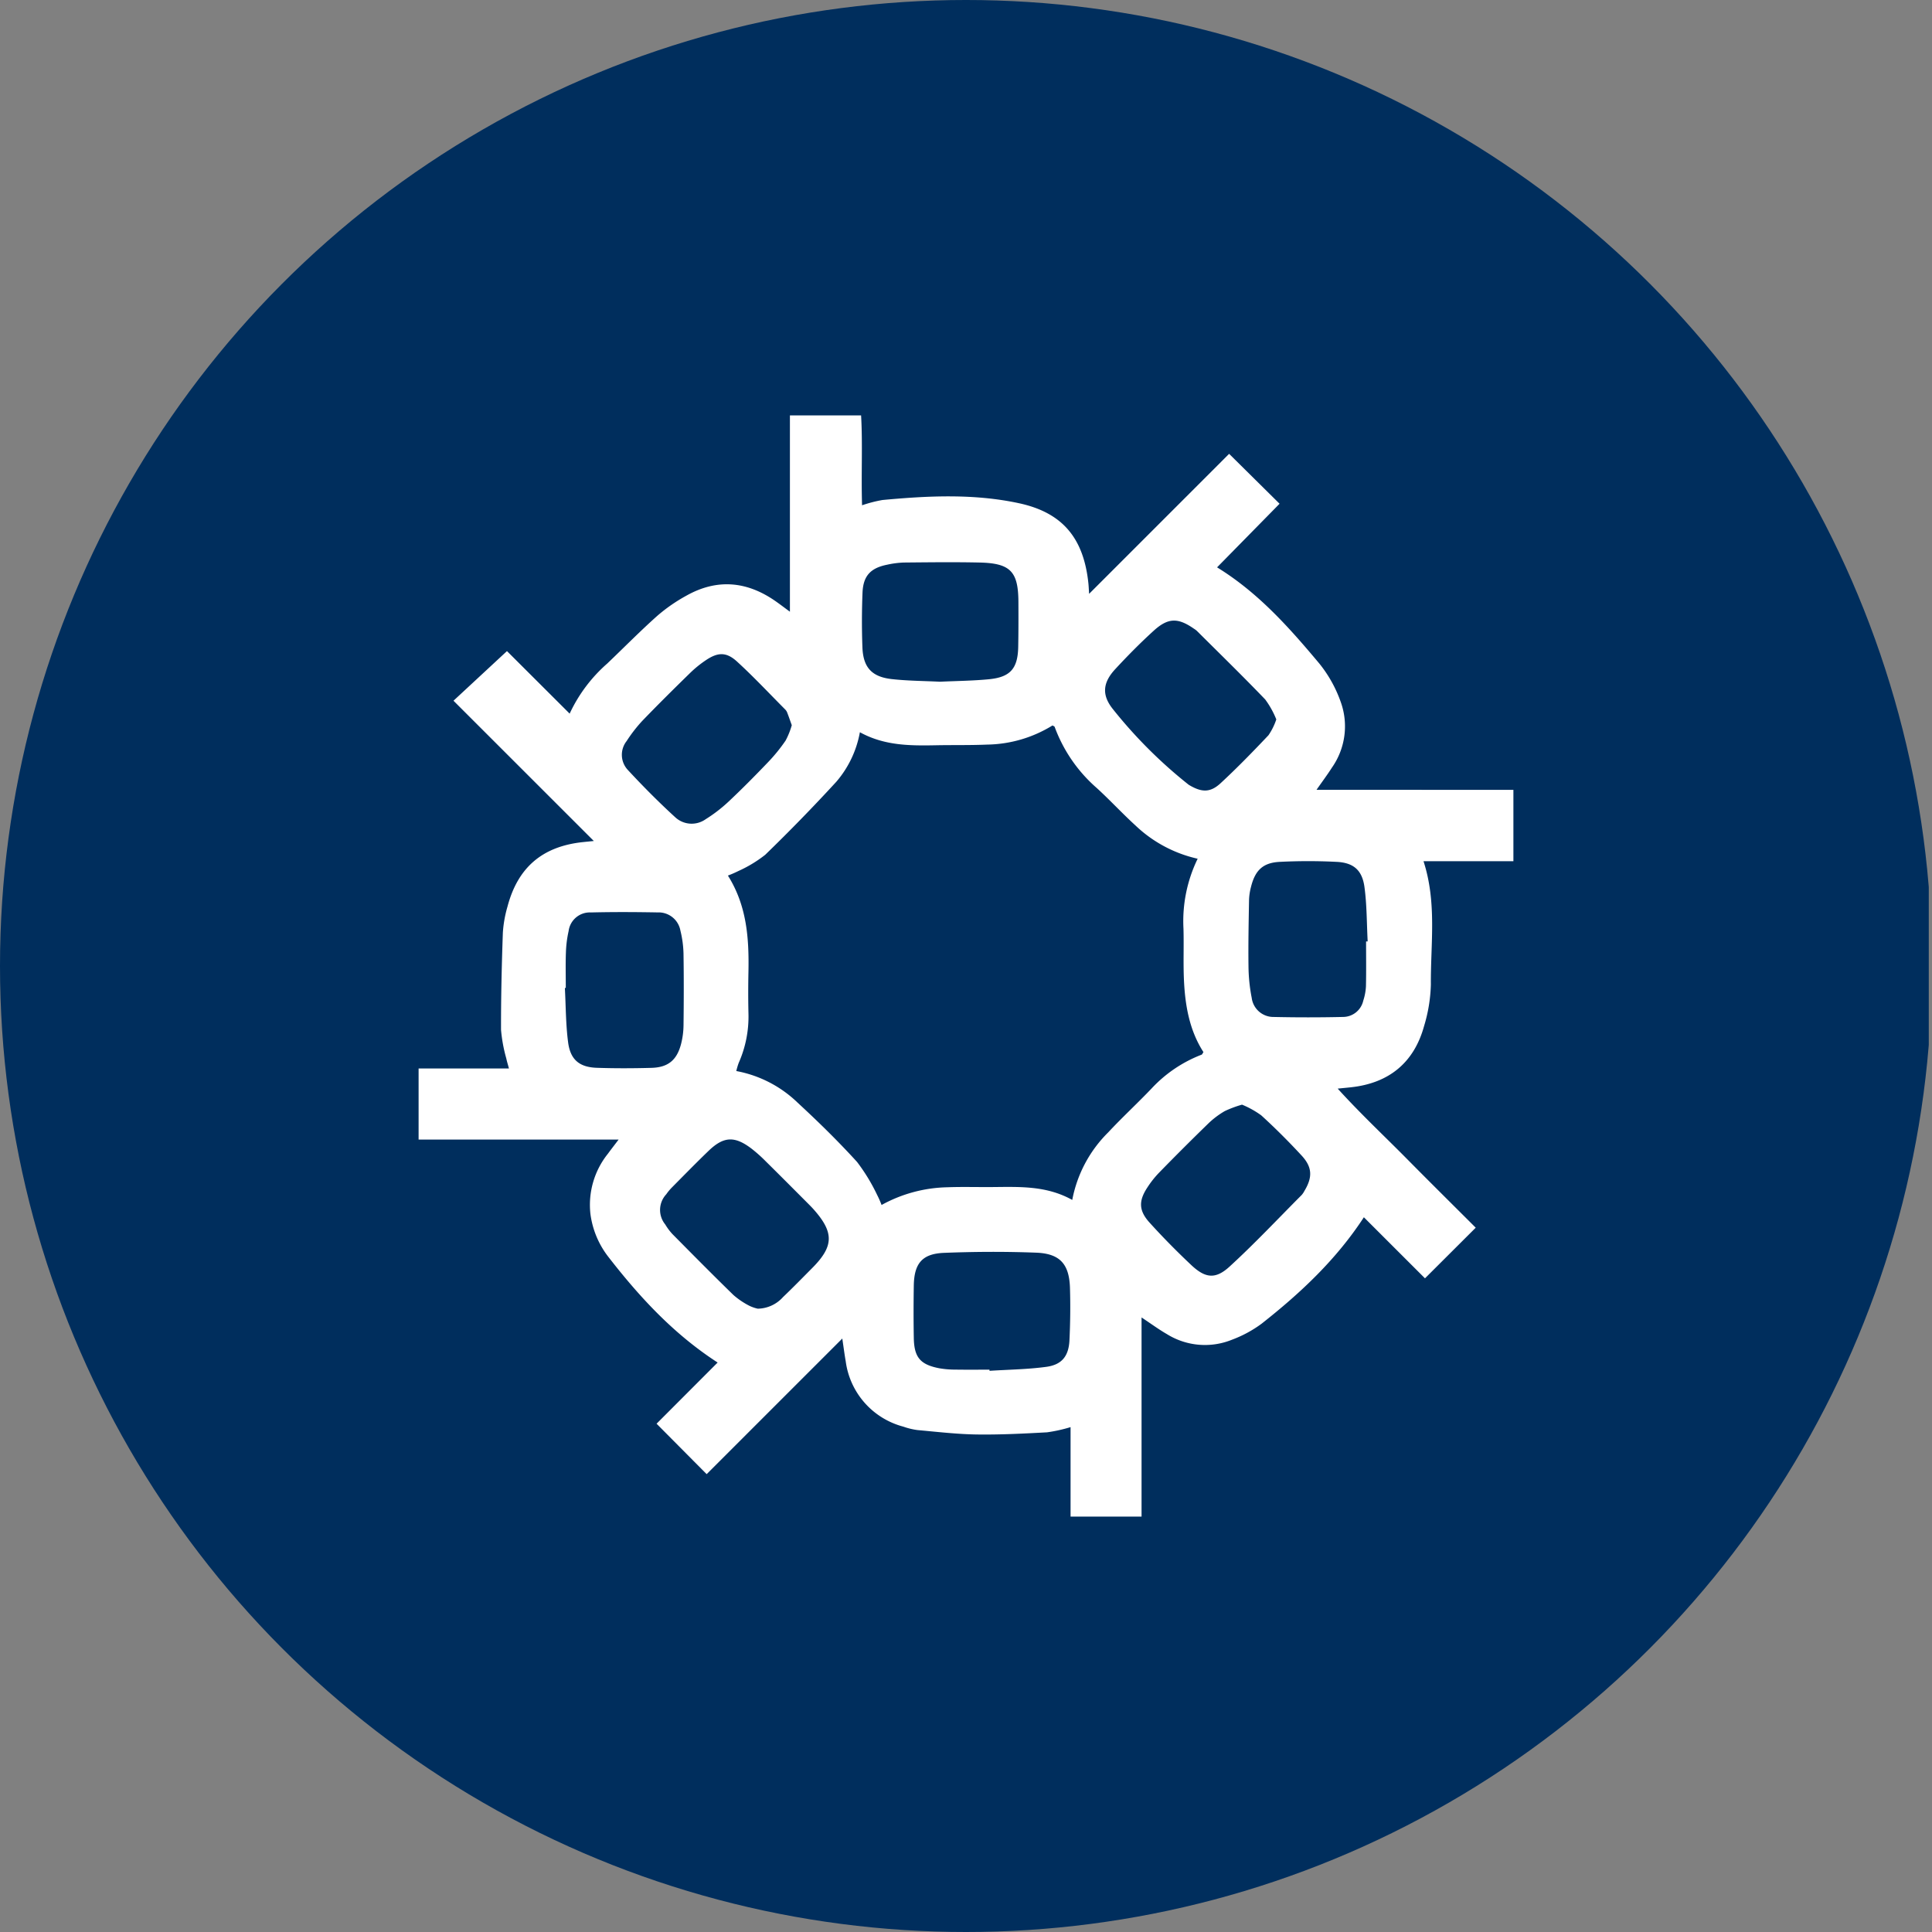
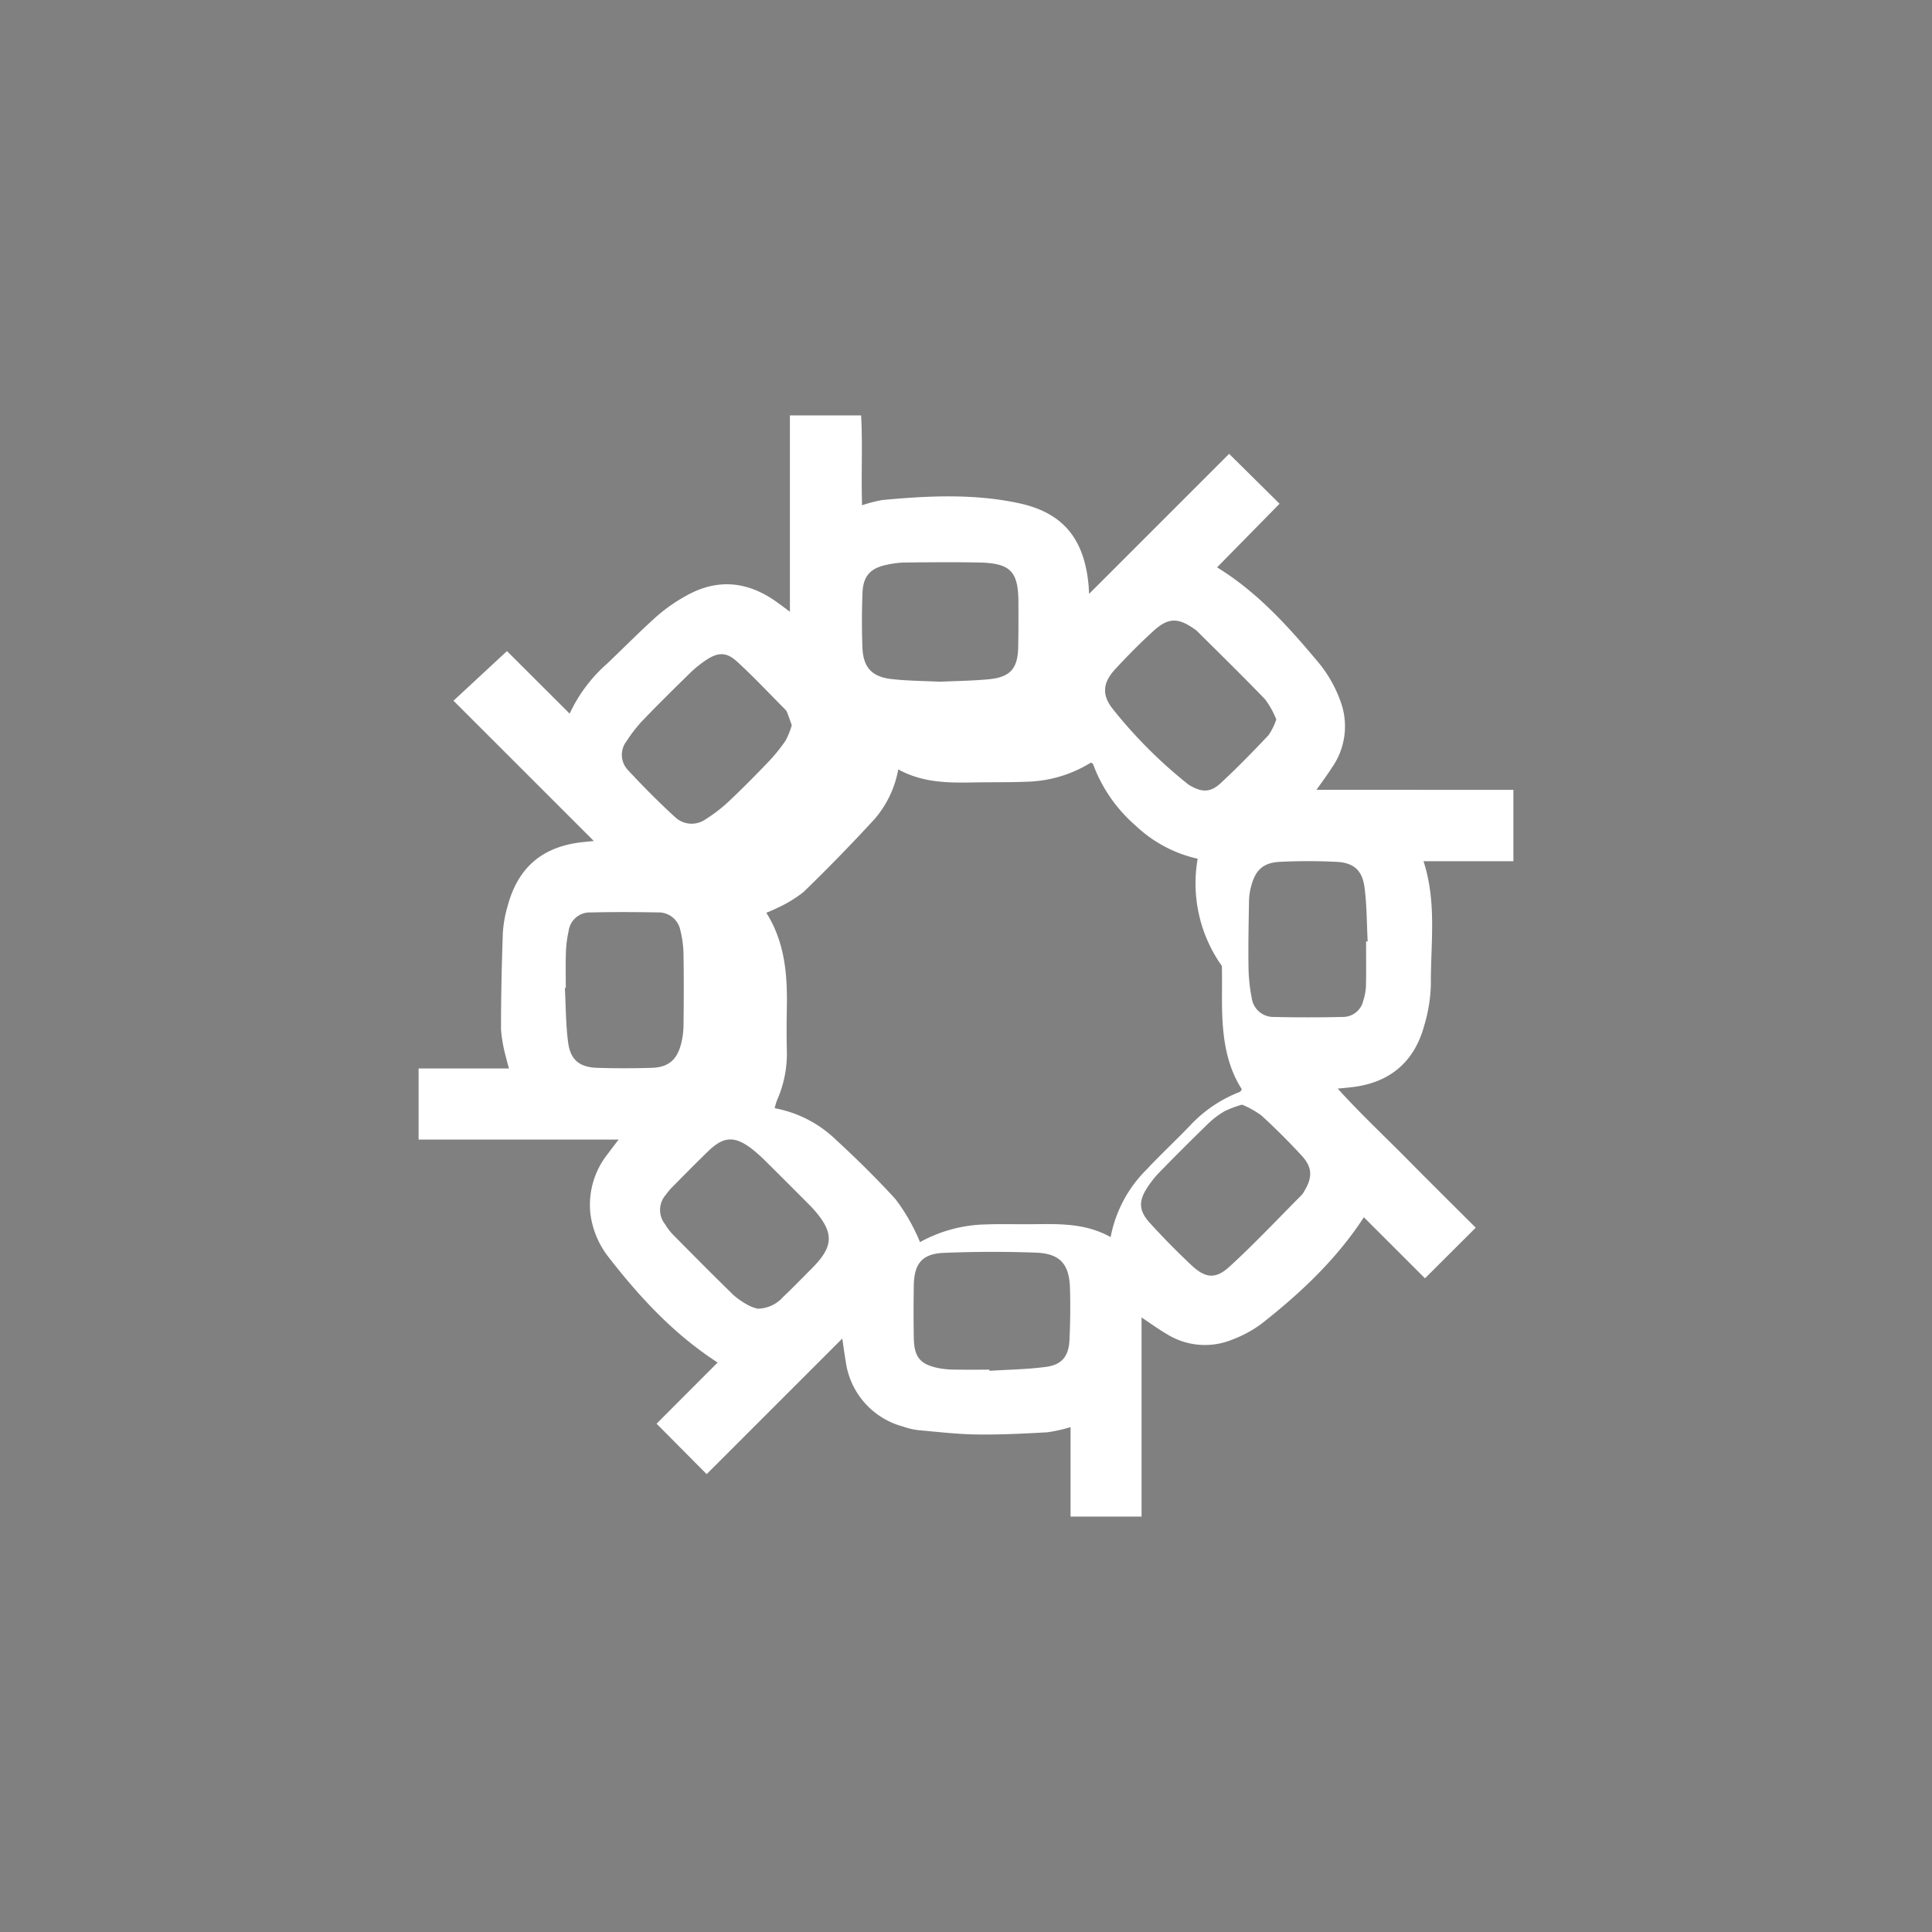
<svg xmlns="http://www.w3.org/2000/svg" viewBox="0 0 300 300" width="300" height="300">
  <rect x="0" y="0" width="300" height="300" fill="#808080" stroke="none" />
  <defs>
    <clipPath id="bz_circular_clip">
      <circle cx="150.0" cy="150.0" r="150.0" />
    </clipPath>
  </defs>
  <g clip-path="url(#bz_circular_clip)">
-     <rect x="-0.5" width="300" height="300" fill="#002e5d" />
-     <path d="M177.26,204.572v30.921H166.237V221.603a23.71,23.71,0,0,1-3.66.808c-3.635.197-7.28.387-10.918.334-3.067-.045-6.132-.409-9.193-.685a10.796,10.796,0,0,1-2.194-.531,12.144,12.144,0,0,1-8.949-10.143c-.186-1.049-.319-2.107-.533-3.538L109.729,228.904c-2.602-2.621-5.109-5.145-7.777-7.832l9.482-9.499c-6.828-4.421-12.121-10.165-16.943-16.375A13.727,13.727,0,0,1,91.68,188.49a12.689,12.689,0,0,1,2.72-9.346c.471-.647.965-1.276,1.661-2.194H65V165.915H79.029c-.176-.662-.321-1.11-.413-1.568a23.537,23.537,0,0,1-.816-4.433c-.014-5.025.108-10.053.283-15.076a18.737,18.737,0,0,1,.721-4.067c1.609-6.102,5.445-9.35,11.725-10.011.534-.056,1.068-.108,1.68-.17L70.417,108.808l8.306-7.707,9.733,9.713a23.486,23.486,0,0,1,5.831-7.776c2.593-2.473,5.108-5.033,7.781-7.416a25.73,25.73,0,0,1,4.479-3.108c4.825-2.726,9.504-2.26,13.976.904.652.461,1.287.945,2.135,1.569V64.506h11.053c.258,4.524-.002,9.139.15,13.954a20.847,20.847,0,0,1,3.173-.82c7.088-.662,14.206-1.007,21.211.505,6.796,1.467,10.056,5.468,10.768,12.512.038.372.051.747.104,1.553,3.795-3.794,7.36-7.358,10.924-10.922q5.398-5.398,10.817-10.818l7.833,7.751-9.705,9.878c6.397,3.93,11.225,9.376,15.887,14.945a20.11,20.11,0,0,1,3.348,6.049,11.153,11.153,0,0,1-1.391,10.09c-.701,1.098-1.485,2.144-2.403,3.461H235V133.73H221.043c2.091,6.433,1.096,12.815,1.142,19.124a24.201,24.201,0,0,1-1.058,6.481c-1.566,5.686-5.455,8.855-11.338,9.496-.558.061-1.117.113-2.074.209,3.57,3.93,7.251,7.368,10.784,10.945,3.58,3.623,7.201,7.204,10.651,10.651l-7.879,7.862c-2.982-2.979-6.253-6.248-9.489-9.482-4.295,6.582-9.854,11.781-15.868,16.517a18.743,18.743,0,0,1-4.613,2.498,11.173,11.173,0,0,1-10.139-.891C179.924,206.428,178.769,205.573,177.26,204.572Zm8.713-71.229a20.47,20.47,0,0,1-9.683-5.188c-2.041-1.863-3.921-3.904-5.96-5.77a23.206,23.206,0,0,1-6.563-9.514c-.03-.085-.182-.127-.333-.225a19.829,19.829,0,0,1-10.146,2.974c-2.637.112-5.28.053-7.92.104-4.024.078-8.032.08-11.845-2.023a16.208,16.208,0,0,1-3.669,7.7q-5.348,5.825-11.035,11.333a19.935,19.935,0,0,1-4.166,2.519,16.893,16.893,0,0,1-1.624.705c2.954,4.692,3.293,9.792,3.188,14.989-.043,2.137-.046,4.276.003,6.412a17.725,17.725,0,0,1-1.517,7.695,10.368,10.368,0,0,0-.371,1.257,18.565,18.565,0,0,1,9.539,4.926c3.185,2.938,6.29,5.981,9.206,9.182a28.867,28.867,0,0,1,3.118,5.113,15.739,15.739,0,0,1,.696,1.577,22.069,22.069,0,0,1,10.195-2.75c2.261-.085,4.527-.018,6.791-.032,4.254-.027,8.538-.283,12.622,1.999a19.988,19.988,0,0,1,5.593-10.502c2.184-2.343,4.548-4.517,6.756-6.838a20.783,20.783,0,0,1,7.739-5.217c.094-.036.142-.193.284-.399-2.144-3.322-2.83-7.133-3.021-11.042-.132-2.697-.004-5.407-.08-8.108A22.141,22.141,0,0,1,185.973,133.344Zm12.211-21.633a13.888,13.888,0,0,0-1.722-3.097c-3.473-3.616-7.066-7.118-10.619-10.657a3.254,3.254,0,0,0-.454-.335c-2.467-1.716-4-1.721-6.233.309-2.086,1.896-4.075,3.91-5.989,5.981-1.882,2.036-2.136,3.931-.424,6.116a73.019,73.019,0,0,0,11.809,11.808,1.284,1.284,0,0,0,.159.1c1.895,1.112,3.221,1.163,4.817-.312,2.577-2.382,5.027-4.907,7.441-7.456a9.798,9.798,0,0,0,1.214-2.457Zm-52.225-5.853c2.584-.122,5.103-.141,7.6-.384,3.334-.324,4.488-1.671,4.549-5.043.042-2.326.042-4.654.03-6.98-.025-4.721-1.245-5.998-6.066-6.101-3.898-.084-7.799-.036-11.698,0a14.178,14.178,0,0,0-2.613.337c-2.581.515-3.726,1.726-3.831,4.361-.112,2.823-.12,5.658-.013,8.481.118,3.12,1.461,4.582,4.584,4.925C140.993,105.728,143.514,105.735,145.958,105.858Zm-28.287,97.355a5.369,5.369,0,0,0,3.919-1.806c1.547-1.473,3.038-3.005,4.543-4.521,3.343-3.367,3.394-5.495.225-9.072-.291-.329-.602-.641-.912-.952-2.176-2.179-4.344-4.364-6.537-6.526a22.873,22.873,0,0,0-2.249-2.003c-2.606-1.965-4.297-1.878-6.64.377-1.946,1.873-3.833,3.81-5.735,5.728a8.235,8.235,0,0,0-.836,1.018,3.557,3.557,0,0,0-.153,4.675,8.925,8.925,0,0,0,1.125,1.506c3.135,3.17,6.27,6.34,9.463,9.451a12.147,12.147,0,0,0,2.482,1.677A5.844,5.844,0,0,0,117.671,203.212Zm35.972,9.469.011.178c2.942-.19,5.905-.222,8.819-.618,2.416-.329,3.472-1.665,3.591-4.127.13-2.698.16-5.408.08-8.108-.111-3.717-1.543-5.351-5.251-5.493-4.764-.183-9.547-.16-14.311.029-3.399.135-4.636,1.654-4.69,5.098-.043,2.704-.048,5.41.001,8.113.055,3.043,1.019,4.156,4.029,4.723a14.452,14.452,0,0,0,2.438.196c1.761.028,3.523.009,5.285.009ZM122.947,112.608c-.269-.747-.487-1.385-.732-2.013a1.416,1.416,0,0,0-.322-.459c-2.475-2.487-4.875-5.058-7.463-7.421-1.643-1.5-2.959-1.443-4.787-.223a17.335,17.335,0,0,0-2.482,2.007c-2.514,2.456-5.014,4.929-7.451,7.461a22.72,22.72,0,0,0-2.408,3.113,3.443,3.443,0,0,0,.223,4.522c2.339,2.525,4.774,4.974,7.313,7.298a3.75,3.75,0,0,0,4.735.316,23.061,23.061,0,0,0,3.562-2.74c2.103-1.977,4.135-4.032,6.13-6.119a26.099,26.099,0,0,0,2.72-3.349A11.738,11.738,0,0,0,122.947,112.608Zm69.914,58.922a17.42,17.42,0,0,0-2.676.998,13.135,13.135,0,0,0-2.548,1.918q-3.918,3.808-7.731,7.724a14.894,14.894,0,0,0-1.741,2.218c-1.37,2.073-1.355,3.587.335,5.454,2.061,2.278,4.226,4.471,6.461,6.578,2.184,2.06,3.759,2.275,5.962.259,3.882-3.552,7.492-7.401,11.21-11.132a3.195,3.195,0,0,0,.418-.625c1.273-2.113,1.239-3.676-.433-5.486-2.001-2.166-4.094-4.259-6.273-6.245a14.296,14.296,0,0,0-2.983-1.661ZM212.123,146.19l.248-.007c-.149-2.82-.12-5.665-.499-8.453-.356-2.619-1.698-3.768-4.31-3.9a87.339,87.339,0,0,0-8.863.001c-2.589.132-3.795,1.308-4.436,3.855a9.112,9.112,0,0,0-.312,2.04c-.061,3.457-.132,6.915-.085,10.372a26.819,26.819,0,0,0,.5,4.855,3.4,3.4,0,0,0,3.425,2.961q5.371.119,10.746-.003a3.234,3.234,0,0,0,3.151-2.534,8.502,8.502,0,0,0,.416-2.21c.053-2.324.019-4.65.019-6.975ZM87.856,153.403l-.143.007c.152,2.819.137,5.66.504,8.451.355,2.704,1.771,3.855,4.455,3.947,2.828.097,5.663.086,8.492.008,2.566-.072,3.928-1.19,4.583-3.674a12.334,12.334,0,0,0,.391-2.973c.044-3.71.055-7.422-.004-11.133a16.517,16.517,0,0,0-.479-3.528A3.438,3.438,0,0,0,102.12,141.68c-3.455-.062-6.915-.08-10.369.005a3.317,3.317,0,0,0-3.457,2.893,17.682,17.682,0,0,0-.42,3.354C87.807,149.753,87.856,151.579,87.856,153.403Z" fill="#fff" />
+     <path d="M177.26,204.572v30.921H166.237V221.603a23.71,23.71,0,0,1-3.66.808c-3.635.197-7.28.387-10.918.334-3.067-.045-6.132-.409-9.193-.685a10.796,10.796,0,0,1-2.194-.531,12.144,12.144,0,0,1-8.949-10.143c-.186-1.049-.319-2.107-.533-3.538L109.729,228.904c-2.602-2.621-5.109-5.145-7.777-7.832l9.482-9.499c-6.828-4.421-12.121-10.165-16.943-16.375A13.727,13.727,0,0,1,91.68,188.49a12.689,12.689,0,0,1,2.72-9.346c.471-.647.965-1.276,1.661-2.194H65V165.915H79.029c-.176-.662-.321-1.11-.413-1.568a23.537,23.537,0,0,1-.816-4.433c-.014-5.025.108-10.053.283-15.076a18.737,18.737,0,0,1,.721-4.067c1.609-6.102,5.445-9.35,11.725-10.011.534-.056,1.068-.108,1.68-.17L70.417,108.808l8.306-7.707,9.733,9.713a23.486,23.486,0,0,1,5.831-7.776c2.593-2.473,5.108-5.033,7.781-7.416a25.73,25.73,0,0,1,4.479-3.108c4.825-2.726,9.504-2.26,13.976.904.652.461,1.287.945,2.135,1.569V64.506h11.053c.258,4.524-.002,9.139.15,13.954a20.847,20.847,0,0,1,3.173-.82c7.088-.662,14.206-1.007,21.211.505,6.796,1.467,10.056,5.468,10.768,12.512.038.372.051.747.104,1.553,3.795-3.794,7.36-7.358,10.924-10.922q5.398-5.398,10.817-10.818l7.833,7.751-9.705,9.878c6.397,3.93,11.225,9.376,15.887,14.945a20.11,20.11,0,0,1,3.348,6.049,11.153,11.153,0,0,1-1.391,10.09c-.701,1.098-1.485,2.144-2.403,3.461H235V133.73H221.043c2.091,6.433,1.096,12.815,1.142,19.124a24.201,24.201,0,0,1-1.058,6.481c-1.566,5.686-5.455,8.855-11.338,9.496-.558.061-1.117.113-2.074.209,3.57,3.93,7.251,7.368,10.784,10.945,3.58,3.623,7.201,7.204,10.651,10.651l-7.879,7.862c-2.982-2.979-6.253-6.248-9.489-9.482-4.295,6.582-9.854,11.781-15.868,16.517a18.743,18.743,0,0,1-4.613,2.498,11.173,11.173,0,0,1-10.139-.891C179.924,206.428,178.769,205.573,177.26,204.572Zm8.713-71.229a20.47,20.47,0,0,1-9.683-5.188a23.206,23.206,0,0,1-6.563-9.514c-.03-.085-.182-.127-.333-.225a19.829,19.829,0,0,1-10.146,2.974c-2.637.112-5.28.053-7.92.104-4.024.078-8.032.08-11.845-2.023a16.208,16.208,0,0,1-3.669,7.7q-5.348,5.825-11.035,11.333a19.935,19.935,0,0,1-4.166,2.519,16.893,16.893,0,0,1-1.624.705c2.954,4.692,3.293,9.792,3.188,14.989-.043,2.137-.046,4.276.003,6.412a17.725,17.725,0,0,1-1.517,7.695,10.368,10.368,0,0,0-.371,1.257,18.565,18.565,0,0,1,9.539,4.926c3.185,2.938,6.29,5.981,9.206,9.182a28.867,28.867,0,0,1,3.118,5.113,15.739,15.739,0,0,1,.696,1.577,22.069,22.069,0,0,1,10.195-2.75c2.261-.085,4.527-.018,6.791-.032,4.254-.027,8.538-.283,12.622,1.999a19.988,19.988,0,0,1,5.593-10.502c2.184-2.343,4.548-4.517,6.756-6.838a20.783,20.783,0,0,1,7.739-5.217c.094-.036.142-.193.284-.399-2.144-3.322-2.83-7.133-3.021-11.042-.132-2.697-.004-5.407-.08-8.108A22.141,22.141,0,0,1,185.973,133.344Zm12.211-21.633a13.888,13.888,0,0,0-1.722-3.097c-3.473-3.616-7.066-7.118-10.619-10.657a3.254,3.254,0,0,0-.454-.335c-2.467-1.716-4-1.721-6.233.309-2.086,1.896-4.075,3.91-5.989,5.981-1.882,2.036-2.136,3.931-.424,6.116a73.019,73.019,0,0,0,11.809,11.808,1.284,1.284,0,0,0,.159.1c1.895,1.112,3.221,1.163,4.817-.312,2.577-2.382,5.027-4.907,7.441-7.456a9.798,9.798,0,0,0,1.214-2.457Zm-52.225-5.853c2.584-.122,5.103-.141,7.6-.384,3.334-.324,4.488-1.671,4.549-5.043.042-2.326.042-4.654.03-6.98-.025-4.721-1.245-5.998-6.066-6.101-3.898-.084-7.799-.036-11.698,0a14.178,14.178,0,0,0-2.613.337c-2.581.515-3.726,1.726-3.831,4.361-.112,2.823-.12,5.658-.013,8.481.118,3.12,1.461,4.582,4.584,4.925C140.993,105.728,143.514,105.735,145.958,105.858Zm-28.287,97.355a5.369,5.369,0,0,0,3.919-1.806c1.547-1.473,3.038-3.005,4.543-4.521,3.343-3.367,3.394-5.495.225-9.072-.291-.329-.602-.641-.912-.952-2.176-2.179-4.344-4.364-6.537-6.526a22.873,22.873,0,0,0-2.249-2.003c-2.606-1.965-4.297-1.878-6.64.377-1.946,1.873-3.833,3.81-5.735,5.728a8.235,8.235,0,0,0-.836,1.018,3.557,3.557,0,0,0-.153,4.675,8.925,8.925,0,0,0,1.125,1.506c3.135,3.17,6.27,6.34,9.463,9.451a12.147,12.147,0,0,0,2.482,1.677A5.844,5.844,0,0,0,117.671,203.212Zm35.972,9.469.011.178c2.942-.19,5.905-.222,8.819-.618,2.416-.329,3.472-1.665,3.591-4.127.13-2.698.16-5.408.08-8.108-.111-3.717-1.543-5.351-5.251-5.493-4.764-.183-9.547-.16-14.311.029-3.399.135-4.636,1.654-4.69,5.098-.043,2.704-.048,5.41.001,8.113.055,3.043,1.019,4.156,4.029,4.723a14.452,14.452,0,0,0,2.438.196c1.761.028,3.523.009,5.285.009ZM122.947,112.608c-.269-.747-.487-1.385-.732-2.013a1.416,1.416,0,0,0-.322-.459c-2.475-2.487-4.875-5.058-7.463-7.421-1.643-1.5-2.959-1.443-4.787-.223a17.335,17.335,0,0,0-2.482,2.007c-2.514,2.456-5.014,4.929-7.451,7.461a22.72,22.72,0,0,0-2.408,3.113,3.443,3.443,0,0,0,.223,4.522c2.339,2.525,4.774,4.974,7.313,7.298a3.75,3.75,0,0,0,4.735.316,23.061,23.061,0,0,0,3.562-2.74c2.103-1.977,4.135-4.032,6.13-6.119a26.099,26.099,0,0,0,2.72-3.349A11.738,11.738,0,0,0,122.947,112.608Zm69.914,58.922a17.42,17.42,0,0,0-2.676.998,13.135,13.135,0,0,0-2.548,1.918q-3.918,3.808-7.731,7.724a14.894,14.894,0,0,0-1.741,2.218c-1.37,2.073-1.355,3.587.335,5.454,2.061,2.278,4.226,4.471,6.461,6.578,2.184,2.06,3.759,2.275,5.962.259,3.882-3.552,7.492-7.401,11.21-11.132a3.195,3.195,0,0,0,.418-.625c1.273-2.113,1.239-3.676-.433-5.486-2.001-2.166-4.094-4.259-6.273-6.245a14.296,14.296,0,0,0-2.983-1.661ZM212.123,146.19l.248-.007c-.149-2.82-.12-5.665-.499-8.453-.356-2.619-1.698-3.768-4.31-3.9a87.339,87.339,0,0,0-8.863.001c-2.589.132-3.795,1.308-4.436,3.855a9.112,9.112,0,0,0-.312,2.04c-.061,3.457-.132,6.915-.085,10.372a26.819,26.819,0,0,0,.5,4.855,3.4,3.4,0,0,0,3.425,2.961q5.371.119,10.746-.003a3.234,3.234,0,0,0,3.151-2.534,8.502,8.502,0,0,0,.416-2.21c.053-2.324.019-4.65.019-6.975ZM87.856,153.403l-.143.007c.152,2.819.137,5.66.504,8.451.355,2.704,1.771,3.855,4.455,3.947,2.828.097,5.663.086,8.492.008,2.566-.072,3.928-1.19,4.583-3.674a12.334,12.334,0,0,0,.391-2.973c.044-3.71.055-7.422-.004-11.133a16.517,16.517,0,0,0-.479-3.528A3.438,3.438,0,0,0,102.12,141.68c-3.455-.062-6.915-.08-10.369.005a3.317,3.317,0,0,0-3.457,2.893,17.682,17.682,0,0,0-.42,3.354C87.807,149.753,87.856,151.579,87.856,153.403Z" fill="#fff" />
  </g>
</svg>